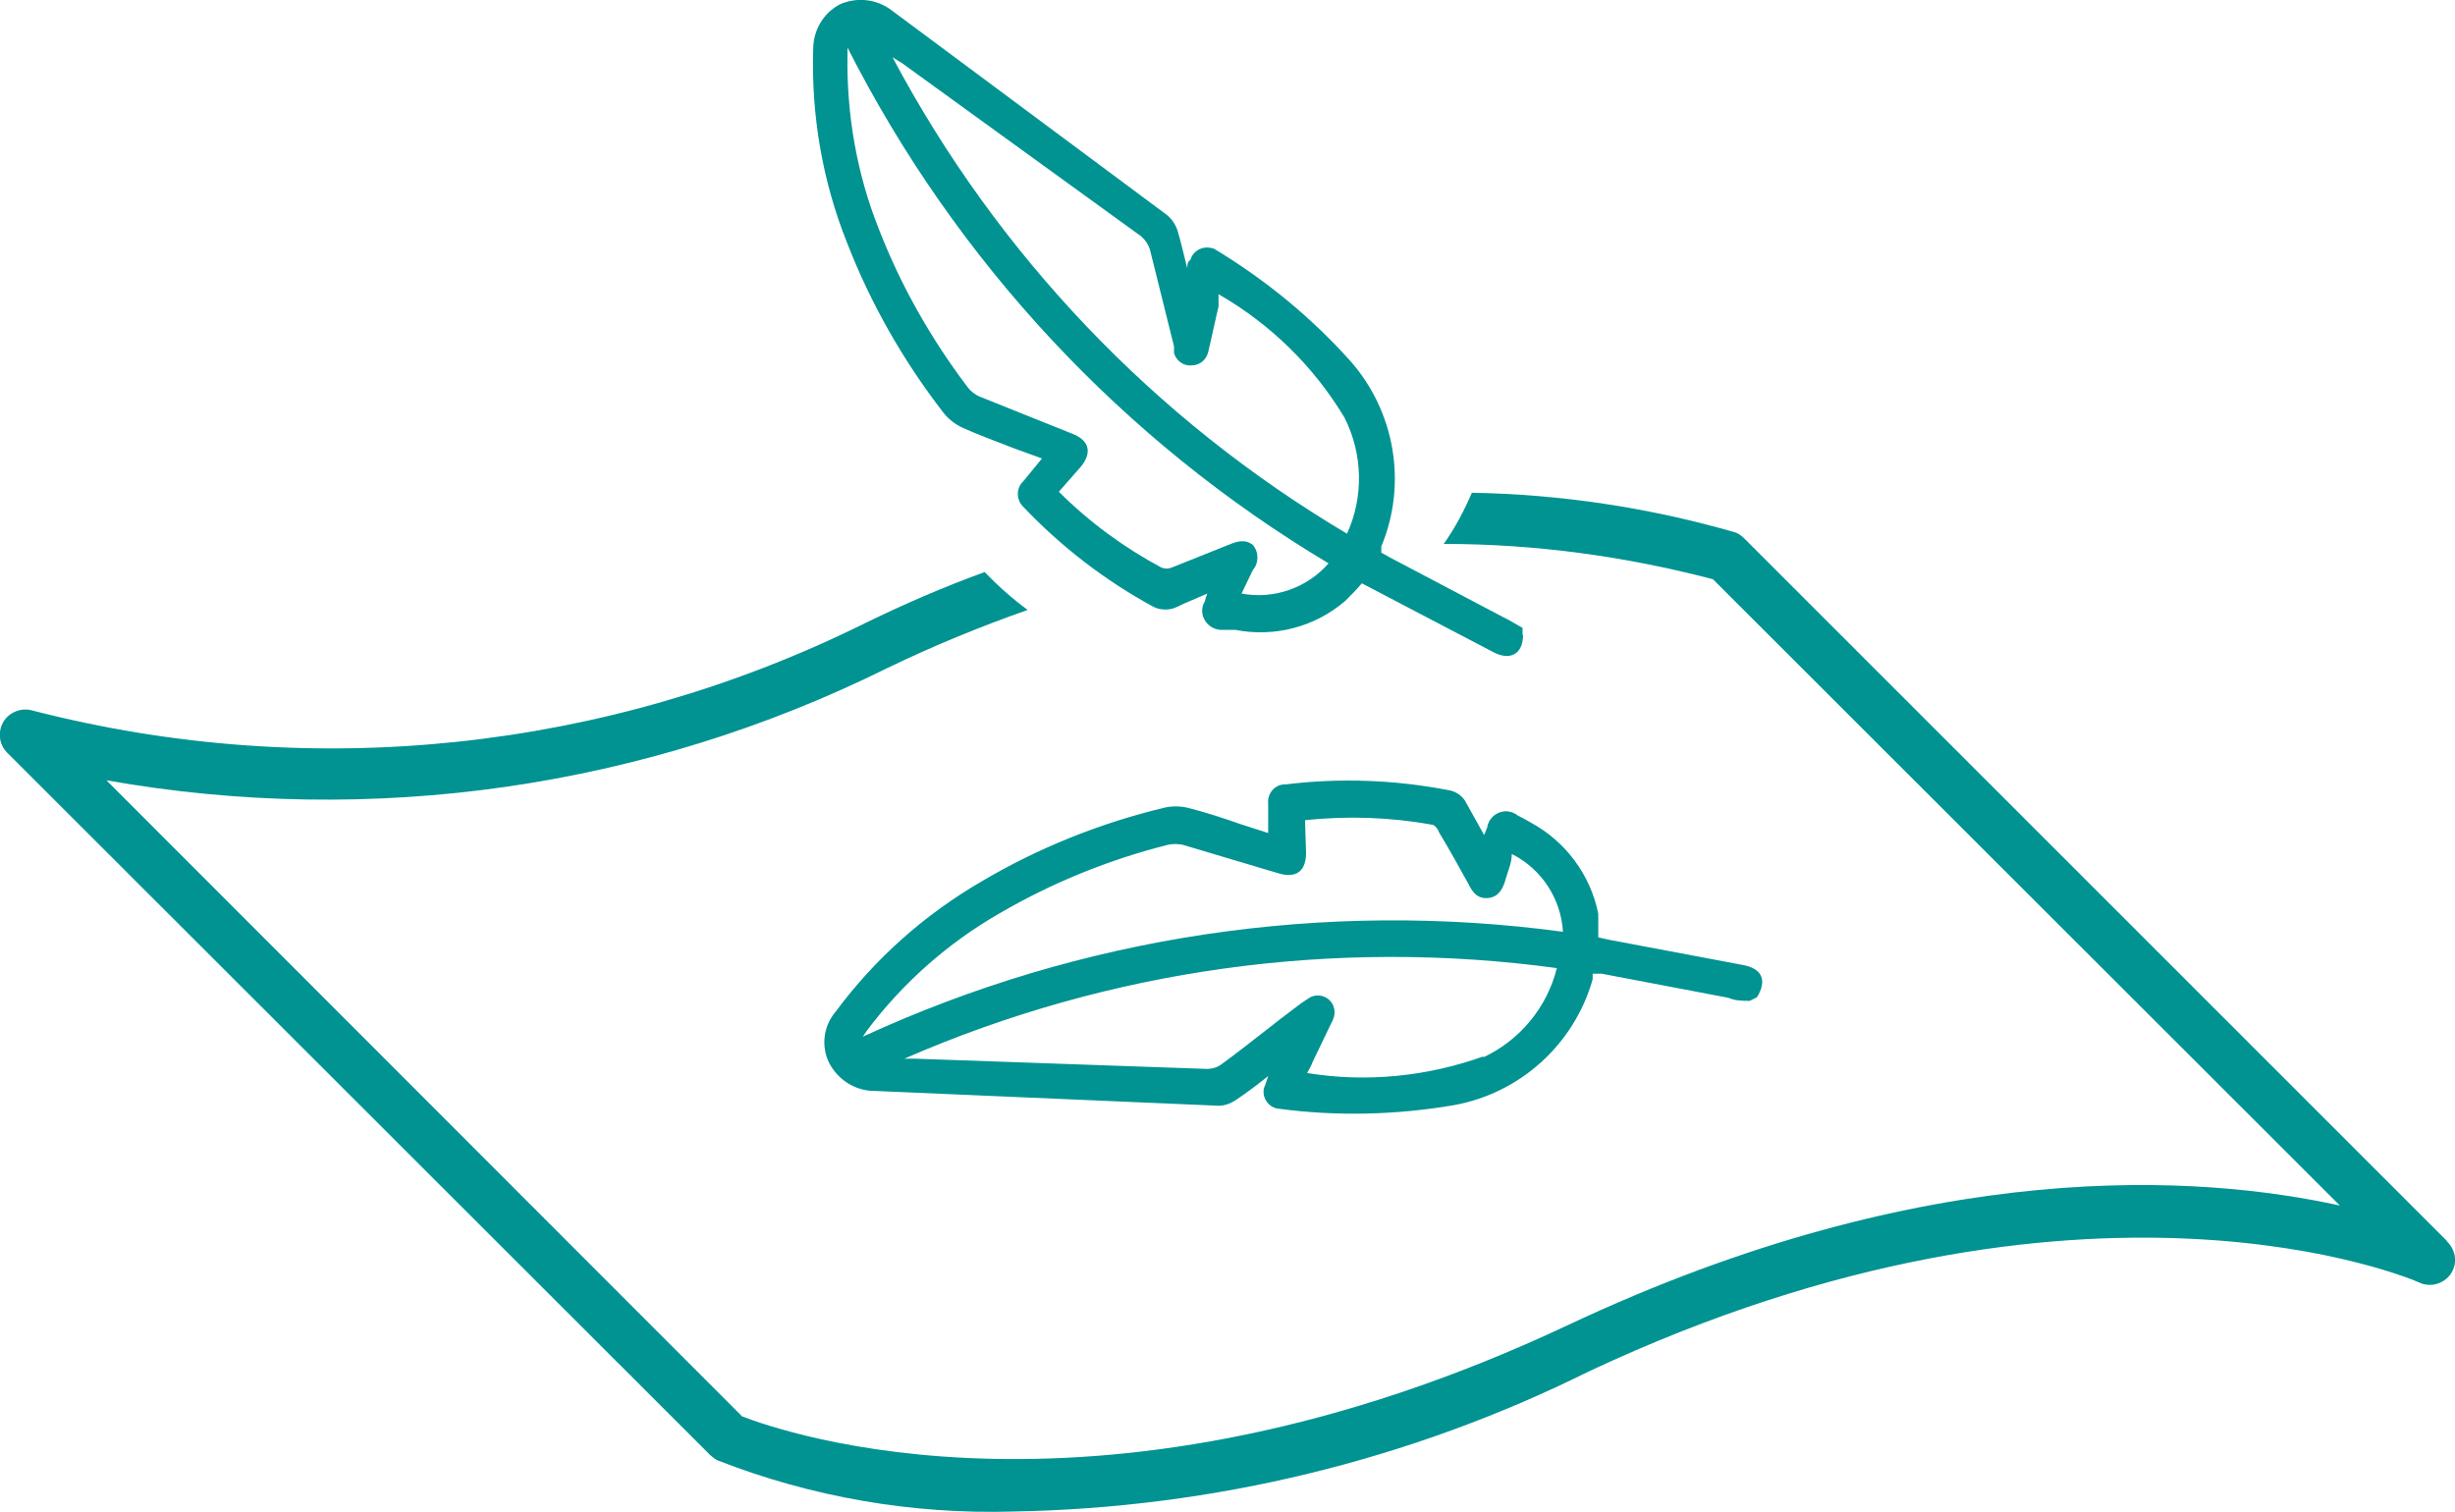
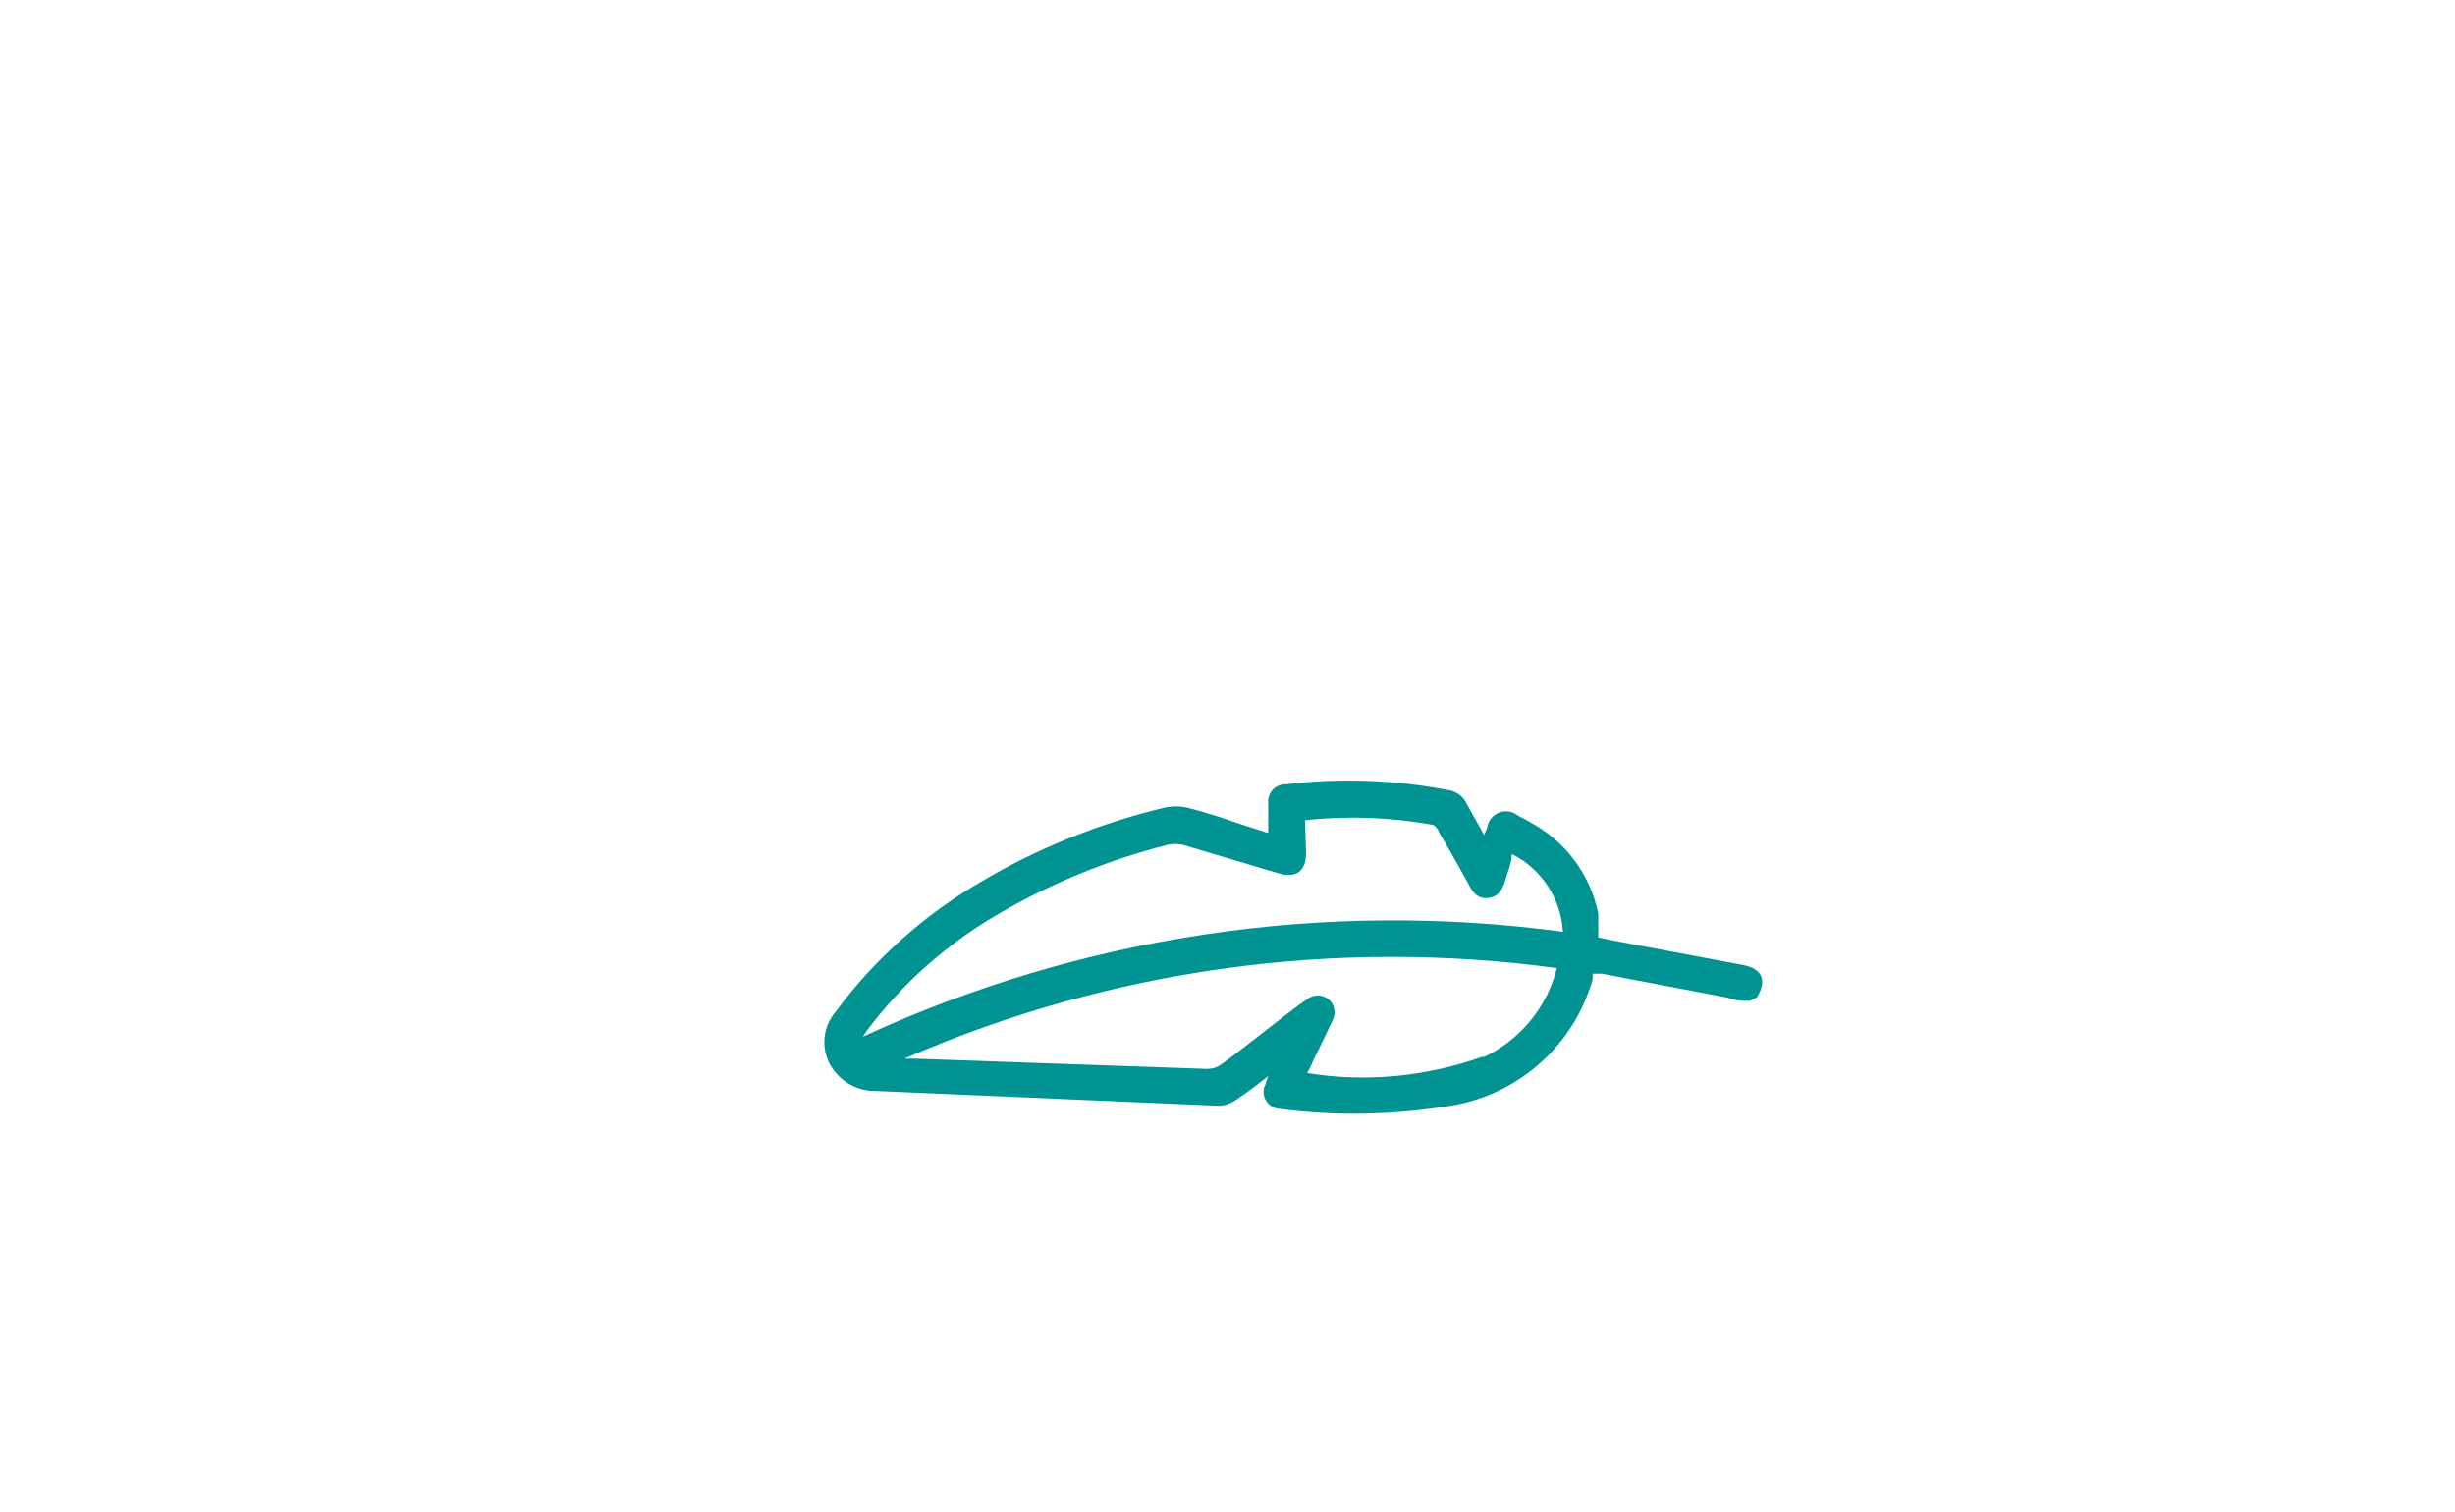
<svg xmlns="http://www.w3.org/2000/svg" id="a" viewBox="0 0 47.97 29.55">
  <defs>
    <style>.b,.c{fill:#009392;}.c{fill-rule:evenodd;}</style>
  </defs>
  <path class="b" d="m34.19,19.56c-.14,0-.28,0-.42-.06l-2.47-.47h-.18v.11c-.36,1.27-1.42,2.23-2.72,2.46-1.12.19-2.27.22-3.4.07-.18-.01-.32-.17-.31-.35,0-.04.01-.07.03-.11l.06-.18c-.2.16-.41.32-.62.46-.1.07-.22.12-.35.12l-6.73-.29c-.37,0-.71-.22-.88-.55-.16-.33-.11-.72.13-1,.77-1.04,1.74-1.9,2.86-2.55,1.1-.65,2.3-1.13,3.54-1.43.16-.04.33-.04.49,0,.35.09.69.2,1,.31l.56.18v-.57c-.02-.19.11-.36.3-.38.01,0,.03,0,.04,0,1.06-.13,2.13-.09,3.17.11.16.02.3.12.37.27l.34.61.06-.15c.03-.2.22-.34.42-.31.07.01.13.04.18.08.08.04.16.08.24.13.69.37,1.18,1.03,1.33,1.79,0,.15,0,.31,0,.46l.23.05,2.6.49c.38.07.47.31.27.63l-.14.07Zm-8.67-2.89c0,.35-.19.5-.53.4l-1.88-.56c-.1-.02-.19-.02-.29,0-1.15.29-2.26.74-3.29,1.34-1.01.58-1.89,1.36-2.59,2.29l-.08.12c4.27-1.97,9.02-2.68,13.68-2.05-.04-.65-.42-1.23-1-1.52,0,.18-.08.34-.12.49s-.12.35-.34.37-.31-.12-.39-.28c-.19-.34-.38-.69-.57-1-.02-.06-.06-.12-.12-.15-.83-.15-1.67-.18-2.5-.09.01.22.01.43.02.64Zm3.45,4c.72-.33,1.26-.98,1.45-1.75-4.33-.59-8.74.02-12.75,1.77h.21l5.7.2c.11,0,.21-.03.3-.1.52-.38,1-.78,1.54-1.18l.12-.08c.12-.1.3-.1.42,0,.12.1.15.27.08.41l-.39.81c-.03.08-.07.15-.11.22,1.16.19,2.35.07,3.46-.33l-.03.03Z" />
-   <path class="b" d="m29.76,12.41c0,.38-.26.51-.59.33l-2.35-1.23-.21-.11c-.1.12-.21.23-.32.34-.59.51-1.38.72-2.15.57h-.27c-.2,0-.37-.16-.38-.36,0-.07.01-.13.05-.19.01-.05.03-.11.05-.16-.22.1-.41.17-.59.26-.14.07-.32.07-.46,0-.94-.51-1.8-1.17-2.54-1.95-.14-.13-.15-.35-.02-.49,0,0,.01-.01.02-.02l.36-.44-.55-.2c-.33-.13-.67-.25-1-.4-.15-.07-.28-.17-.38-.3-.78-1.01-1.42-2.13-1.88-3.32-.48-1.2-.7-2.49-.66-3.78,0-.37.2-.71.53-.88.33-.14.71-.1,1,.12l5.38,4c.1.08.17.19.21.31.07.23.12.47.19.74,0-.08,0-.13.06-.17.05-.18.24-.28.42-.23.03,0,.06.02.09.04.97.59,1.86,1.32,2.62,2.17.87.99,1.11,2.4.6,3.62v.12l.16.09,2.22,1.17c.13.06.25.14.38.21v.14Zm-9.07-2.8c.59.59,1.27,1.09,2,1.48.07.03.14.03.21,0l1.1-.44c.17-.07.33-.12.48,0,.12.14.12.35,0,.49l-.22.46c.63.12,1.28-.11,1.7-.59-4.02-2.4-7.28-5.9-9.4-10.08,0,.05,0,.09,0,.14-.02,1.16.18,2.32.61,3.4.43,1.11,1.02,2.15,1.74,3.1.06.08.14.14.23.18l1.82.73c.33.13.38.37.16.64l-.43.49Zm3.12-3.86v.24c-.07.29-.13.59-.2.88-.03.15-.16.27-.32.27-.16.02-.31-.09-.35-.24v-.13c-.16-.63-.31-1.26-.47-1.89-.03-.1-.09-.19-.17-.26l-4.68-3.39-.18-.11c2.05,3.86,5.12,7.08,8.88,9.31.33-.72.31-1.56-.05-2.27-.6-1-1.45-1.83-2.46-2.41Z" />
-   <path class="c" d="m47.81,24.25l-13.73-13.73c-.05-.05-.12-.1-.19-.12-1.67-.48-3.39-.74-5.13-.77-.15.35-.33.69-.55,1,1.78,0,3.54.24,5.26.69l12.25,12.24c-2.69-.59-8-1-15.09,2.34-9.14,4.3-15.38,2.07-16.13,1.78L2.08,15.25c5.19.92,10.53.15,15.25-2.19.89-.43,1.81-.81,2.75-1.14-.3-.22-.58-.47-.84-.74-.8.29-1.58.63-2.34,1-5.04,2.5-10.8,3.11-16.25,1.71-.22-.07-.46.02-.58.21-.12.2-.09.45.07.61l13.74,13.73s.09.08.14.1c1.84.72,3.81,1.06,5.79,1,3.9-.07,7.74-1,11.24-2.74,9.72-4.56,16.15-1.77,16.21-1.74.24.12.54.02.66-.22.1-.2.05-.43-.11-.58h0Z" />
</svg>